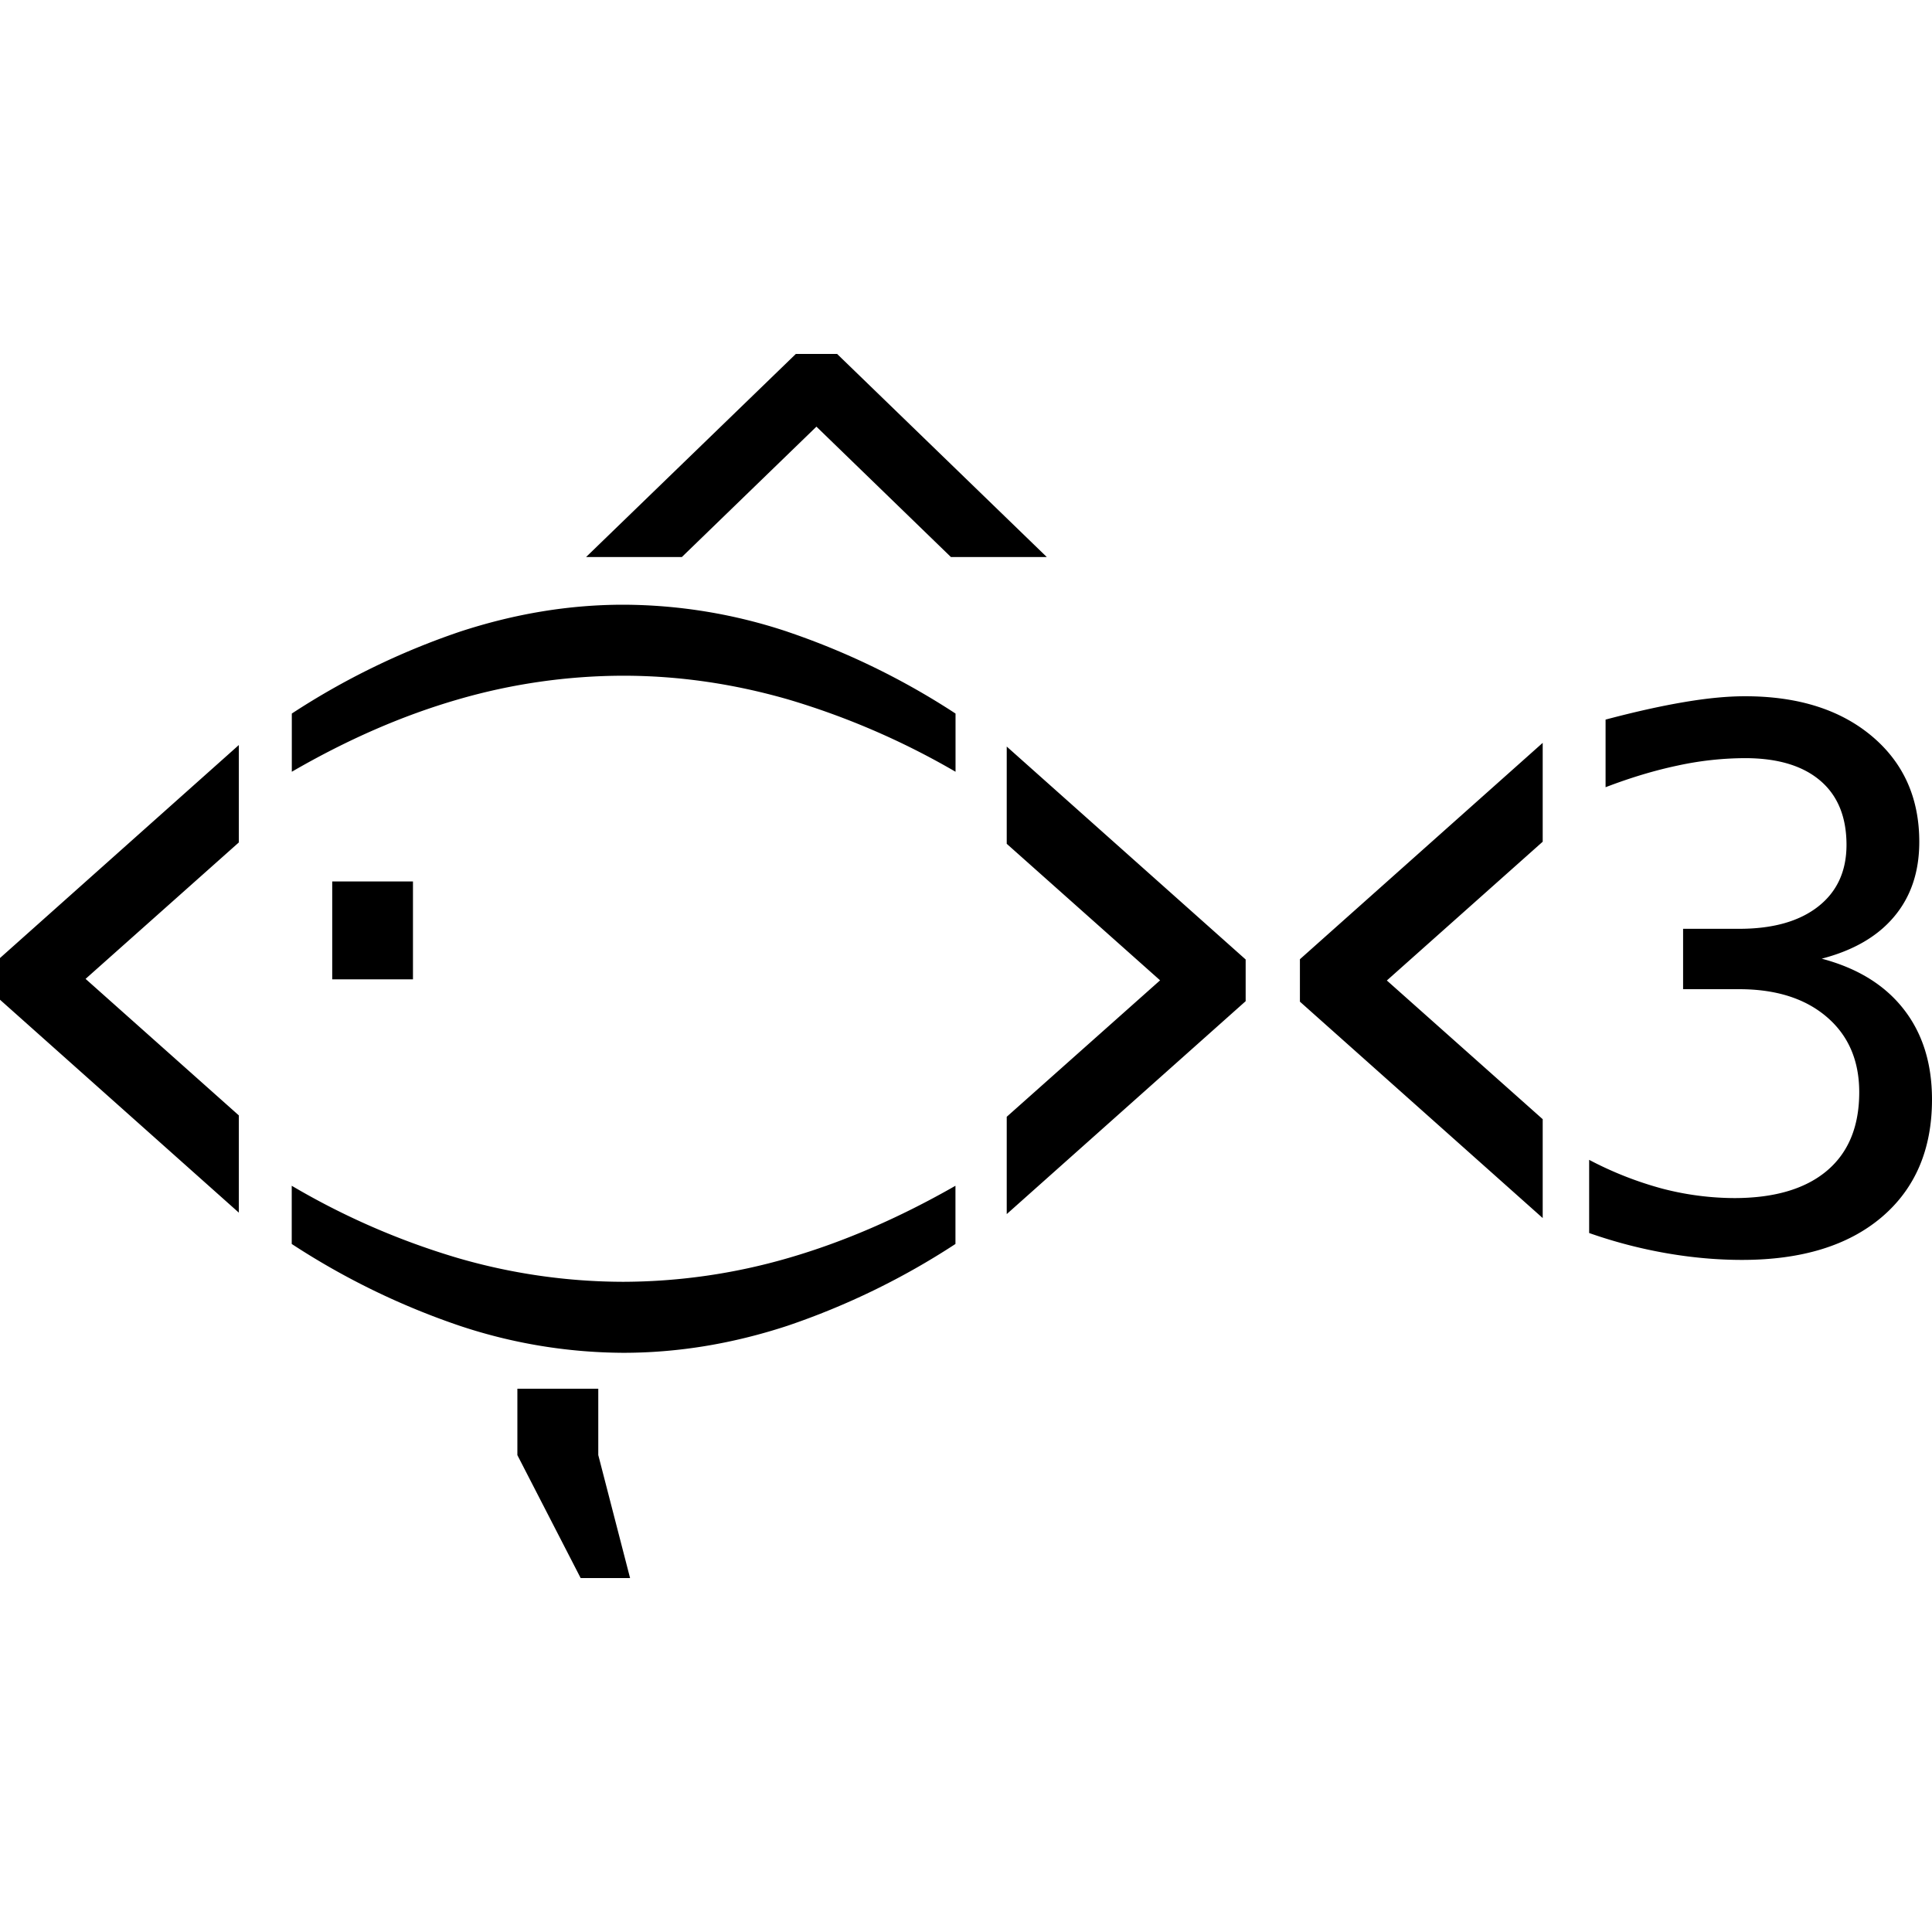
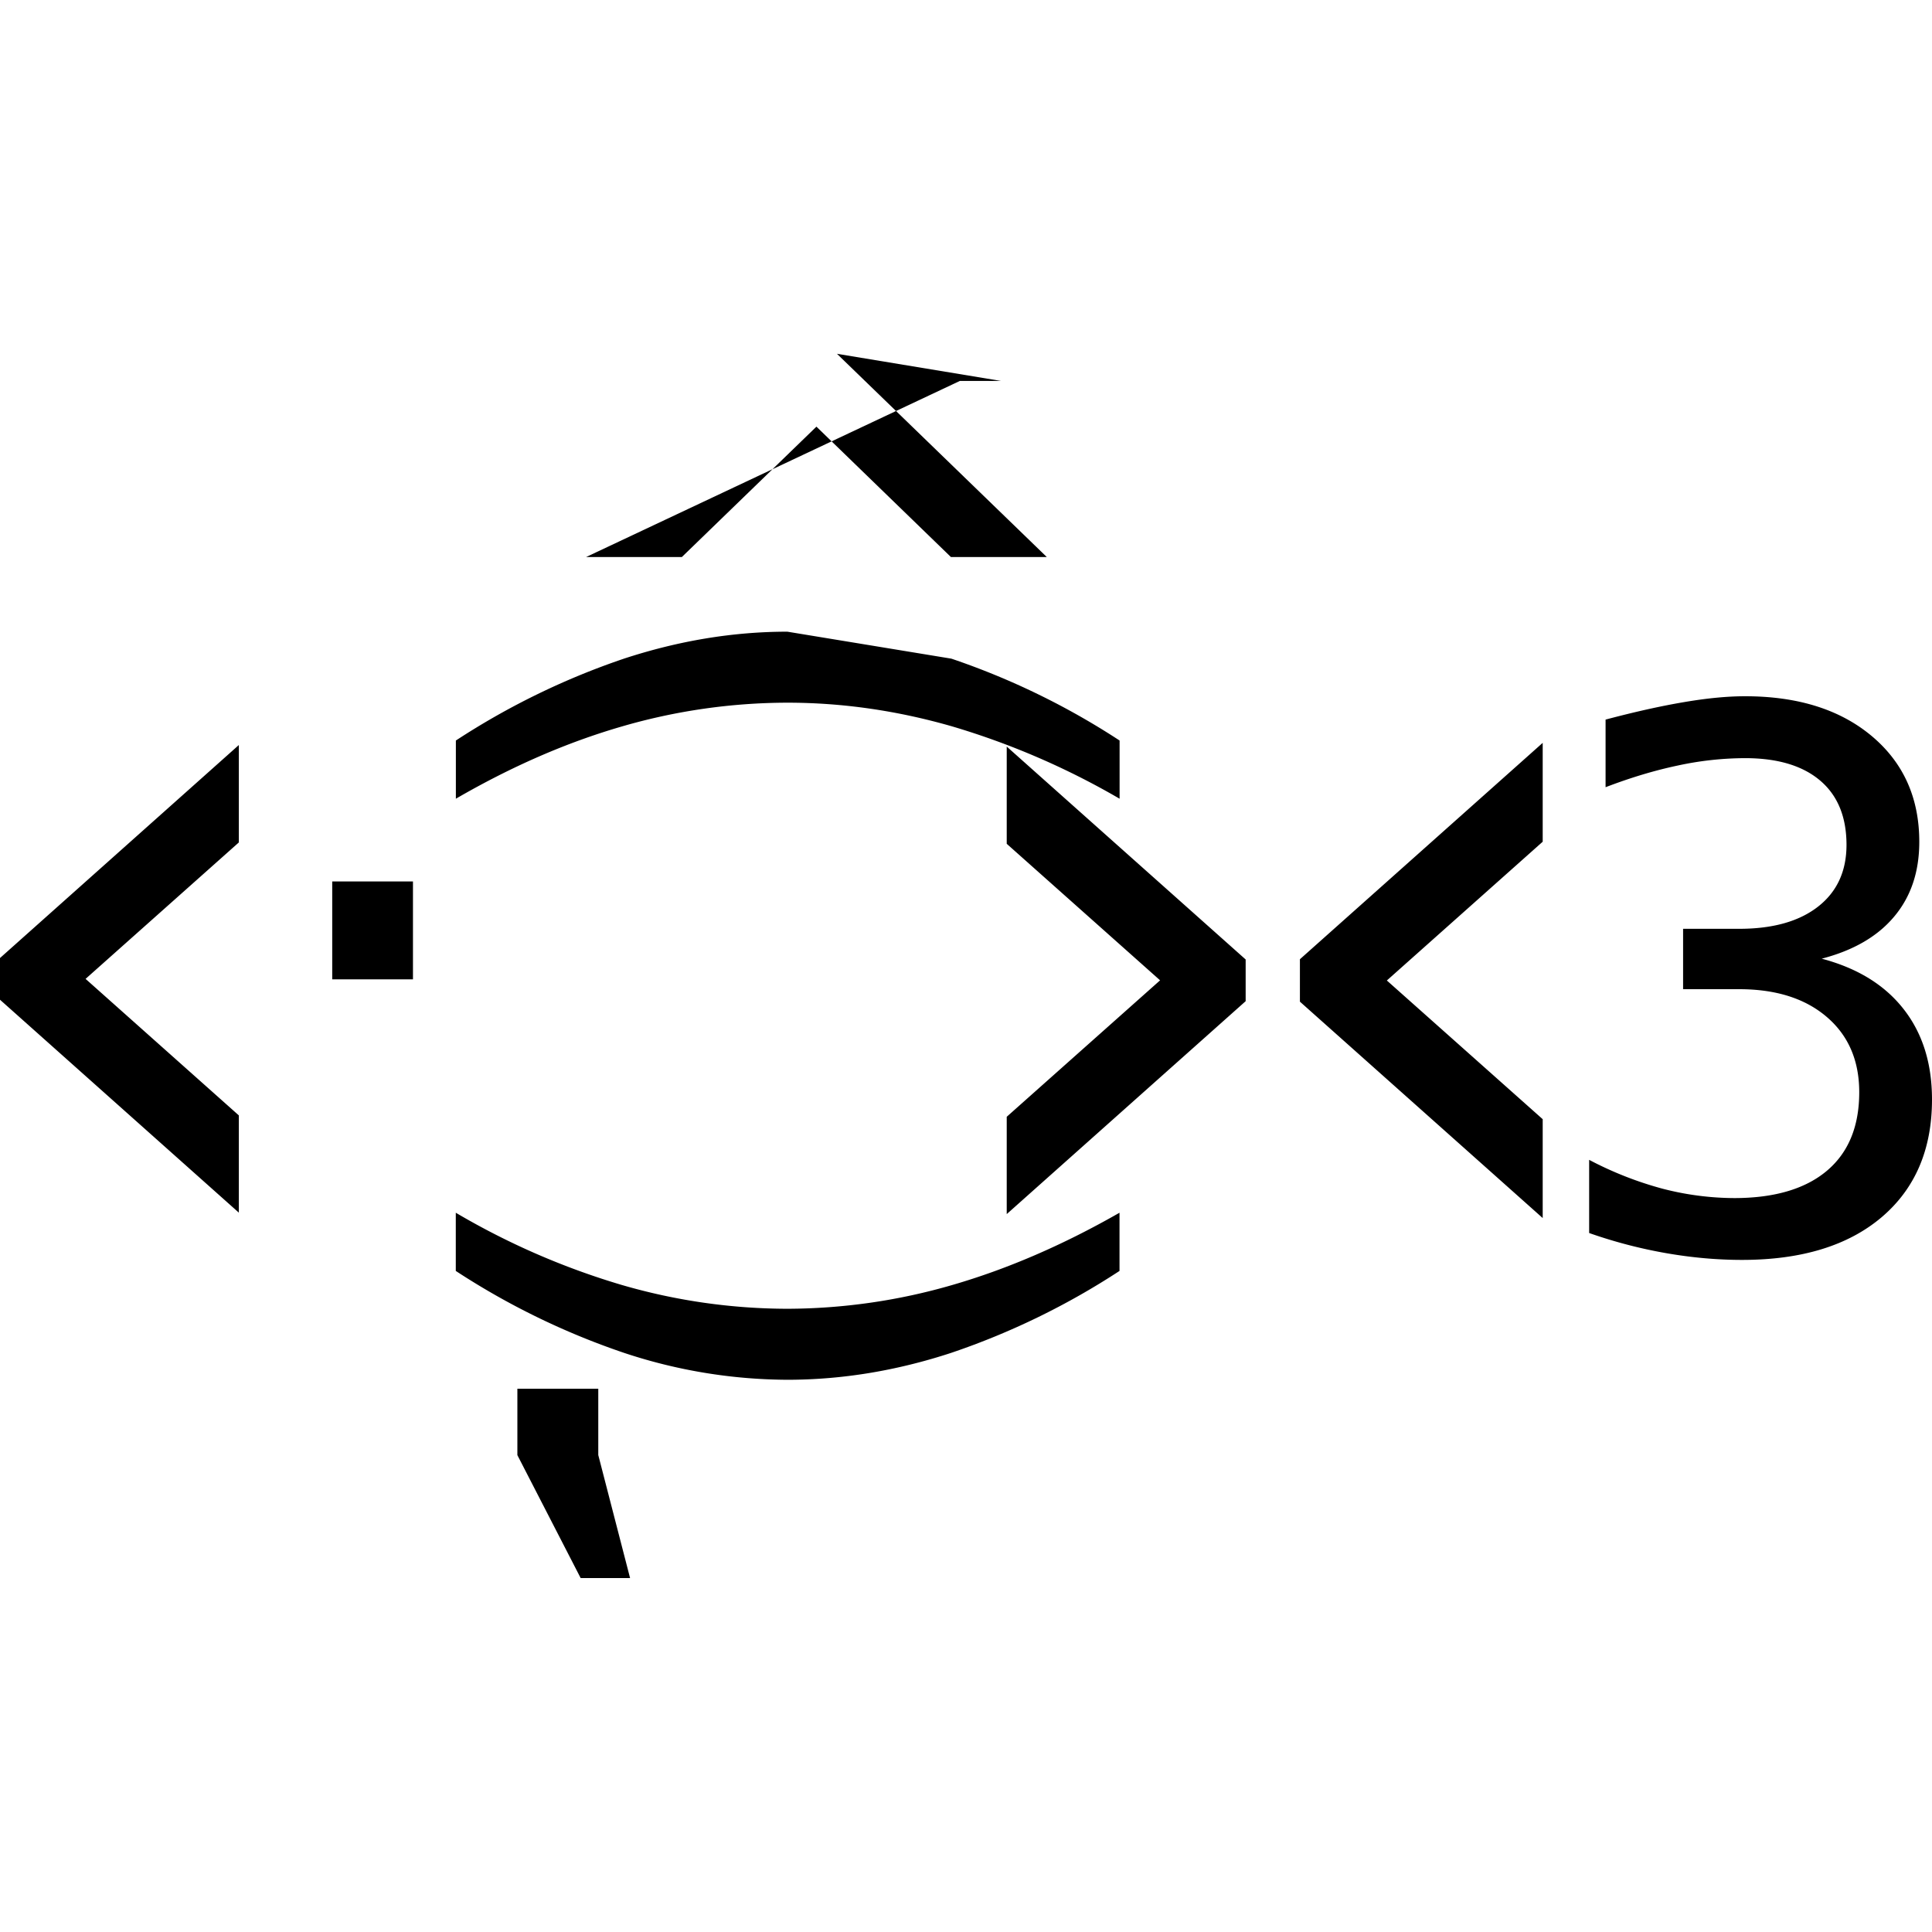
<svg xmlns="http://www.w3.org/2000/svg" viewBox="0 0 24 24">
-   <path d="m19.164 9.228-3.016 2.688v.527l3.016 2.688v-1.228l-1.936-1.723 1.936-1.724zm-6.658.046v1.208l1.905 1.696-1.905 1.695v1.209l2.968-2.645v-.518zM9.781 7.847a6.5 6.5 0 0 0-2.038-.335q-1.008 0-2.03.335a9.2 9.2 0 0 0-2.088 1.017v.723q1.035-.6 2.06-.897a7.4 7.4 0 0 1 2.058-.296q1.026 0 2.052.296a9.5 9.5 0 0 1 2.075.897v-.723a9.2 9.2 0 0 0-2.09-1.017m.014 7.78a7.4 7.4 0 0 1-2.052.296 7.4 7.4 0 0 1-2.057-.296 9.2 9.2 0 0 1-2.061-.897v.723a9.2 9.2 0 0 0 2.088 1.017 6.5 6.5 0 0 0 2.03.335q1.017 0 2.038-.335a9.2 9.2 0 0 0 2.089-1.017v-.723q-1.05.6-2.075.897m.602-11.23h-.51L7.28 6.92h1.19l1.672-1.62 1.671 1.62h1.191l-2.607-2.525m-2.965 13.68v-.824H6.427v.825l.786 1.527h.614zM4.127 10.95v1.216H5.13V10.95zm-1.16-1.695L0 11.901v.518l2.967 2.645v-1.208L1.063 12.16l1.904-1.695zm20.68 3.28q-.352-.45-1.017-.626.593-.154.902-.525.31-.37.31-.926 0-.819-.59-1.314t-1.575-.495q-.33 0-.758.073-.427.072-.974.217v.84q.47-.18.9-.27a4 4 0 0 1 .832-.091q.605 0 .933.278.327.277.328.798 0 .492-.353.768t-.98.276h-.697v.75h.696q.687 0 1.09.346.402.345.402.934 0 .637-.402.976-.403.339-1.153.339a3.6 3.6 0 0 1-.89-.117 4.4 4.4 0 0 1-.91-.358v.909a6 6 0 0 0 .95.249q.484.085.95.085 1.107 0 1.733-.53.626-.532.626-1.463 0-.673-.353-1.123" />
+   <path d="m19.164 9.228-3.016 2.688v.527l3.016 2.688v-1.228l-1.936-1.723 1.936-1.724zm-6.658.046v1.208l1.905 1.696-1.905 1.695v1.209l2.968-2.645v-.518zM9.781 7.847q-1.008 0-2.03.335a9.2 9.2 0 0 0-2.088 1.017v.723q1.035-.6 2.06-.897a7.4 7.4 0 0 1 2.058-.296q1.026 0 2.052.296a9.5 9.5 0 0 1 2.075.897v-.723a9.2 9.2 0 0 0-2.09-1.017m.014 7.78a7.4 7.4 0 0 1-2.052.296 7.4 7.4 0 0 1-2.057-.296 9.2 9.2 0 0 1-2.061-.897v.723a9.2 9.2 0 0 0 2.088 1.017 6.5 6.5 0 0 0 2.03.335q1.017 0 2.038-.335a9.2 9.2 0 0 0 2.089-1.017v-.723q-1.05.6-2.075.897m.602-11.23h-.51L7.28 6.92h1.19l1.672-1.62 1.671 1.62h1.191l-2.607-2.525m-2.965 13.68v-.824H6.427v.825l.786 1.527h.614zM4.127 10.95v1.216H5.13V10.95zm-1.16-1.695L0 11.901v.518l2.967 2.645v-1.208L1.063 12.16l1.904-1.695zm20.68 3.28q-.352-.45-1.017-.626.593-.154.902-.525.31-.37.31-.926 0-.819-.59-1.314t-1.575-.495q-.33 0-.758.073-.427.072-.974.217v.84q.47-.18.9-.27a4 4 0 0 1 .832-.091q.605 0 .933.278.327.277.328.798 0 .492-.353.768t-.98.276h-.697v.75h.696q.687 0 1.09.346.402.345.402.934 0 .637-.402.976-.403.339-1.153.339a3.6 3.6 0 0 1-.89-.117 4.4 4.4 0 0 1-.91-.358v.909a6 6 0 0 0 .95.249q.484.085.95.085 1.107 0 1.733-.53.626-.532.626-1.463 0-.673-.353-1.123" />
</svg>